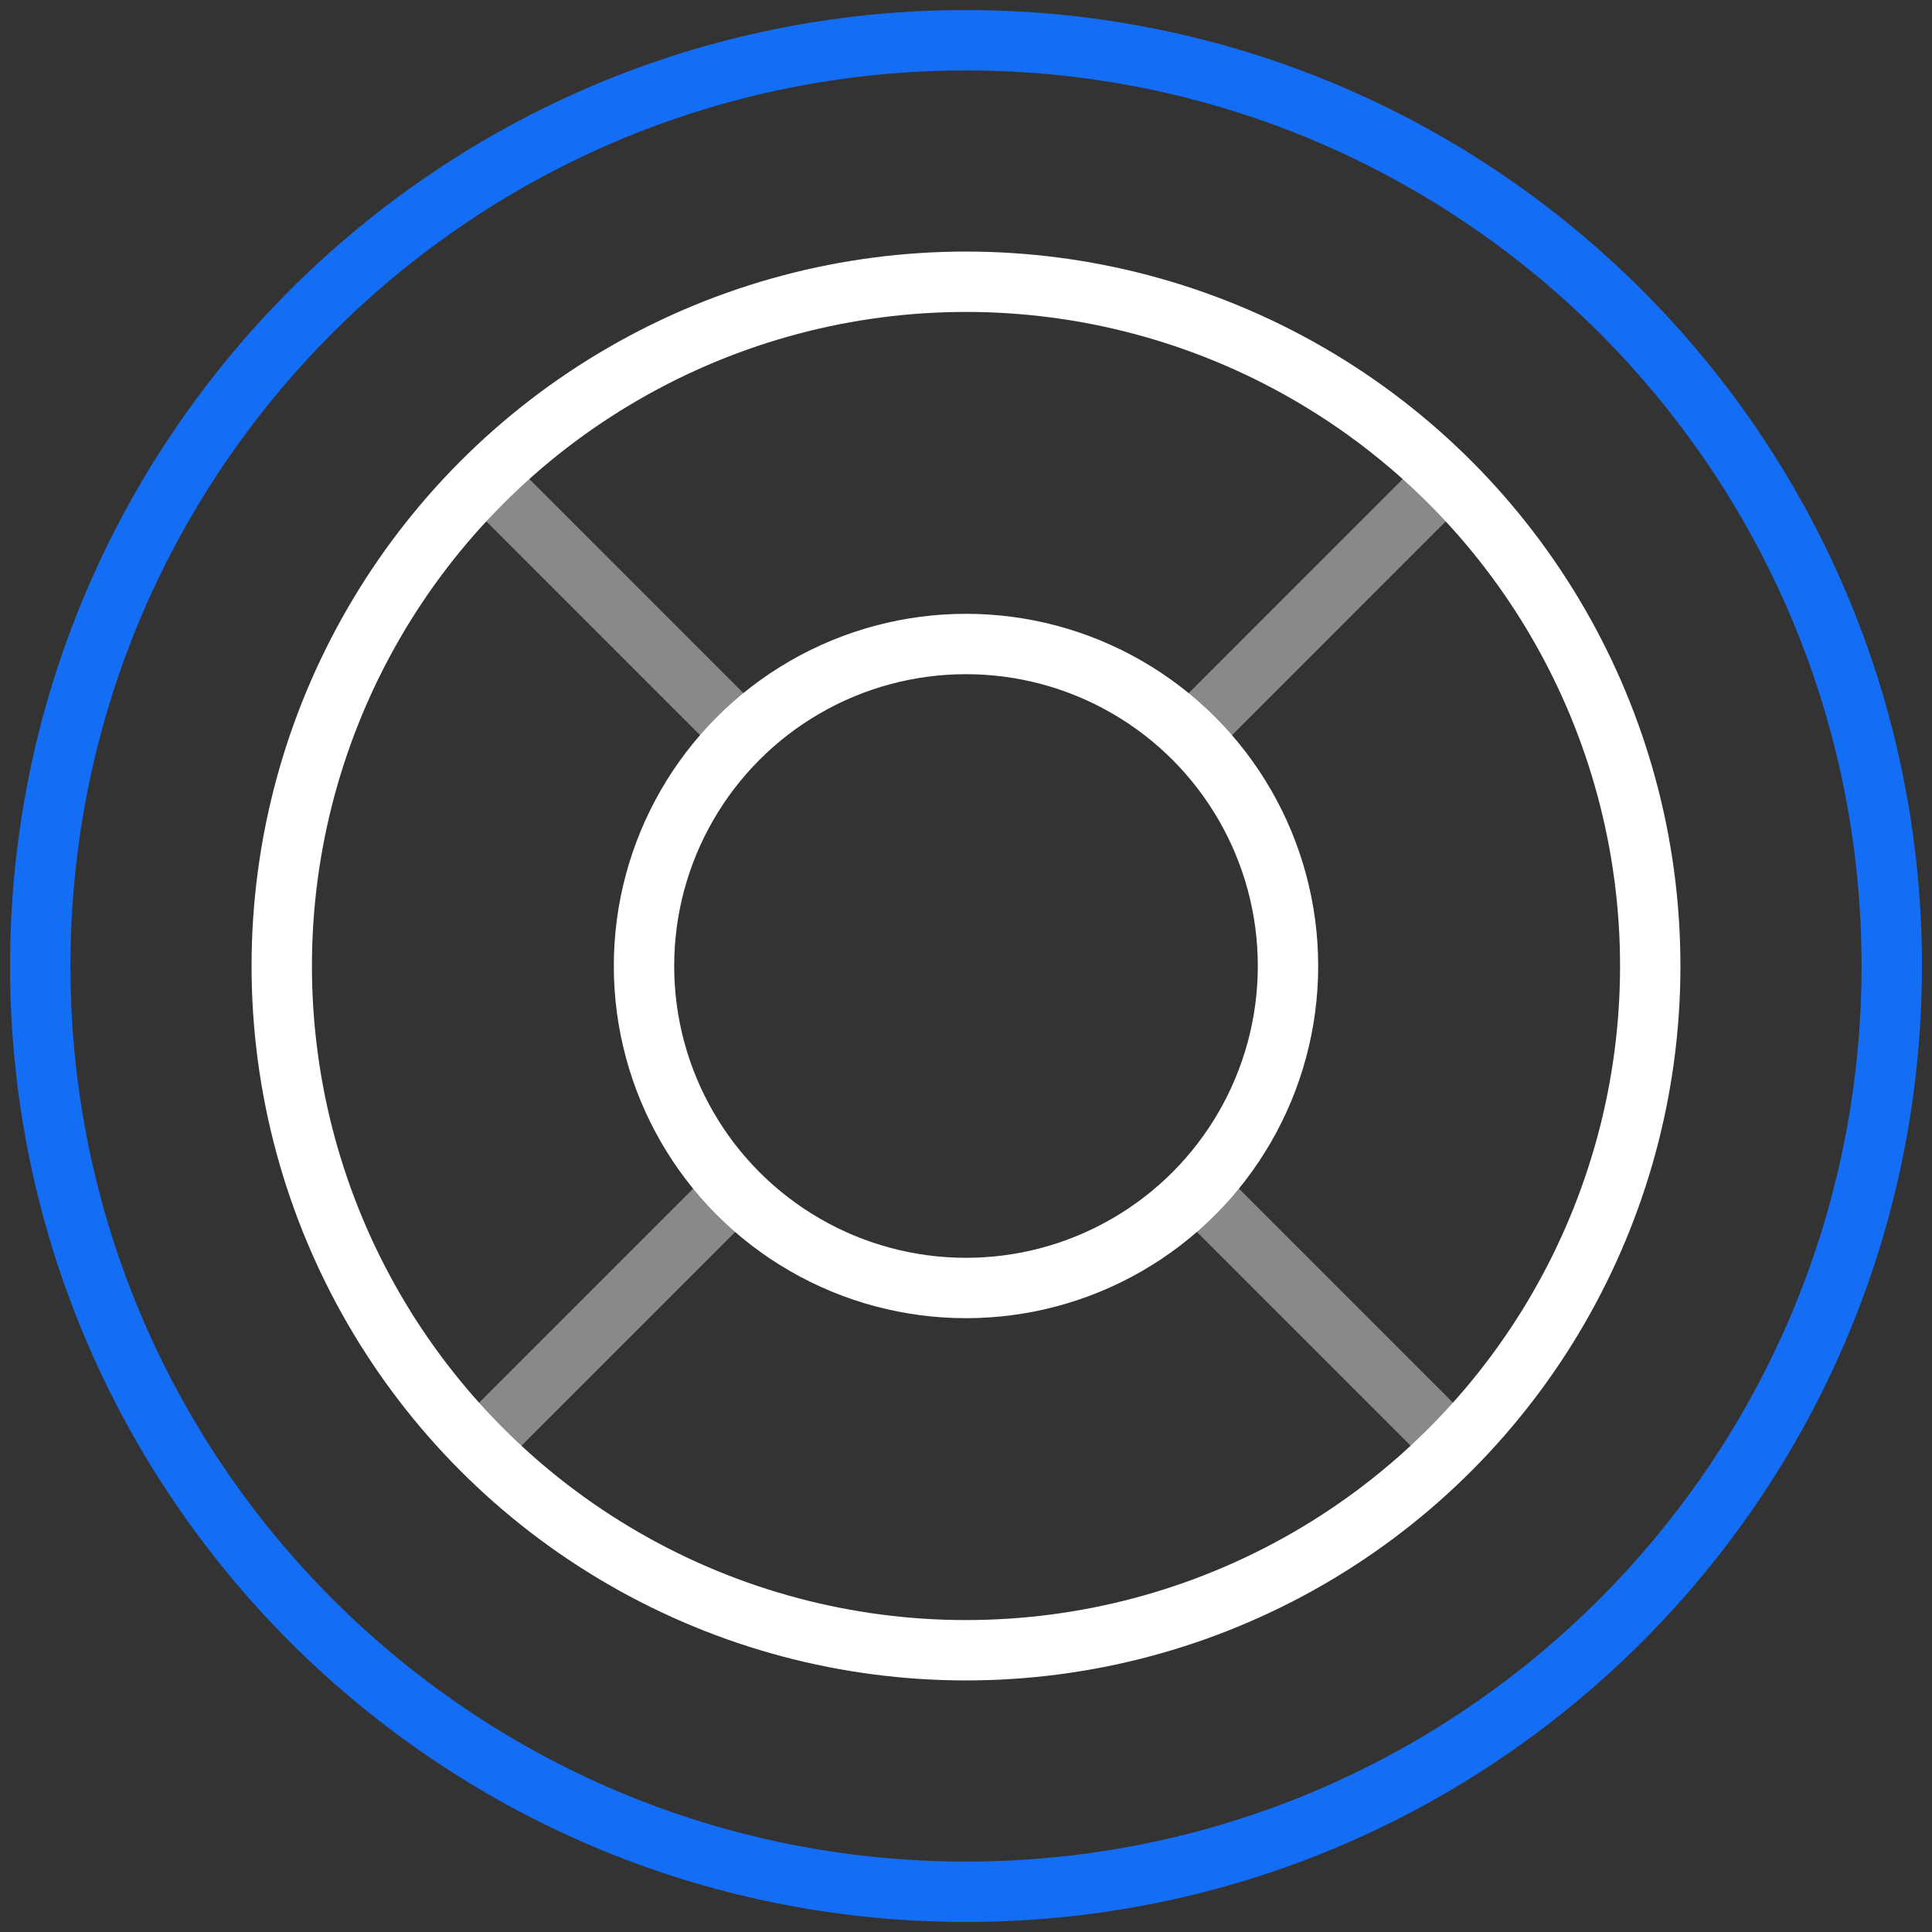
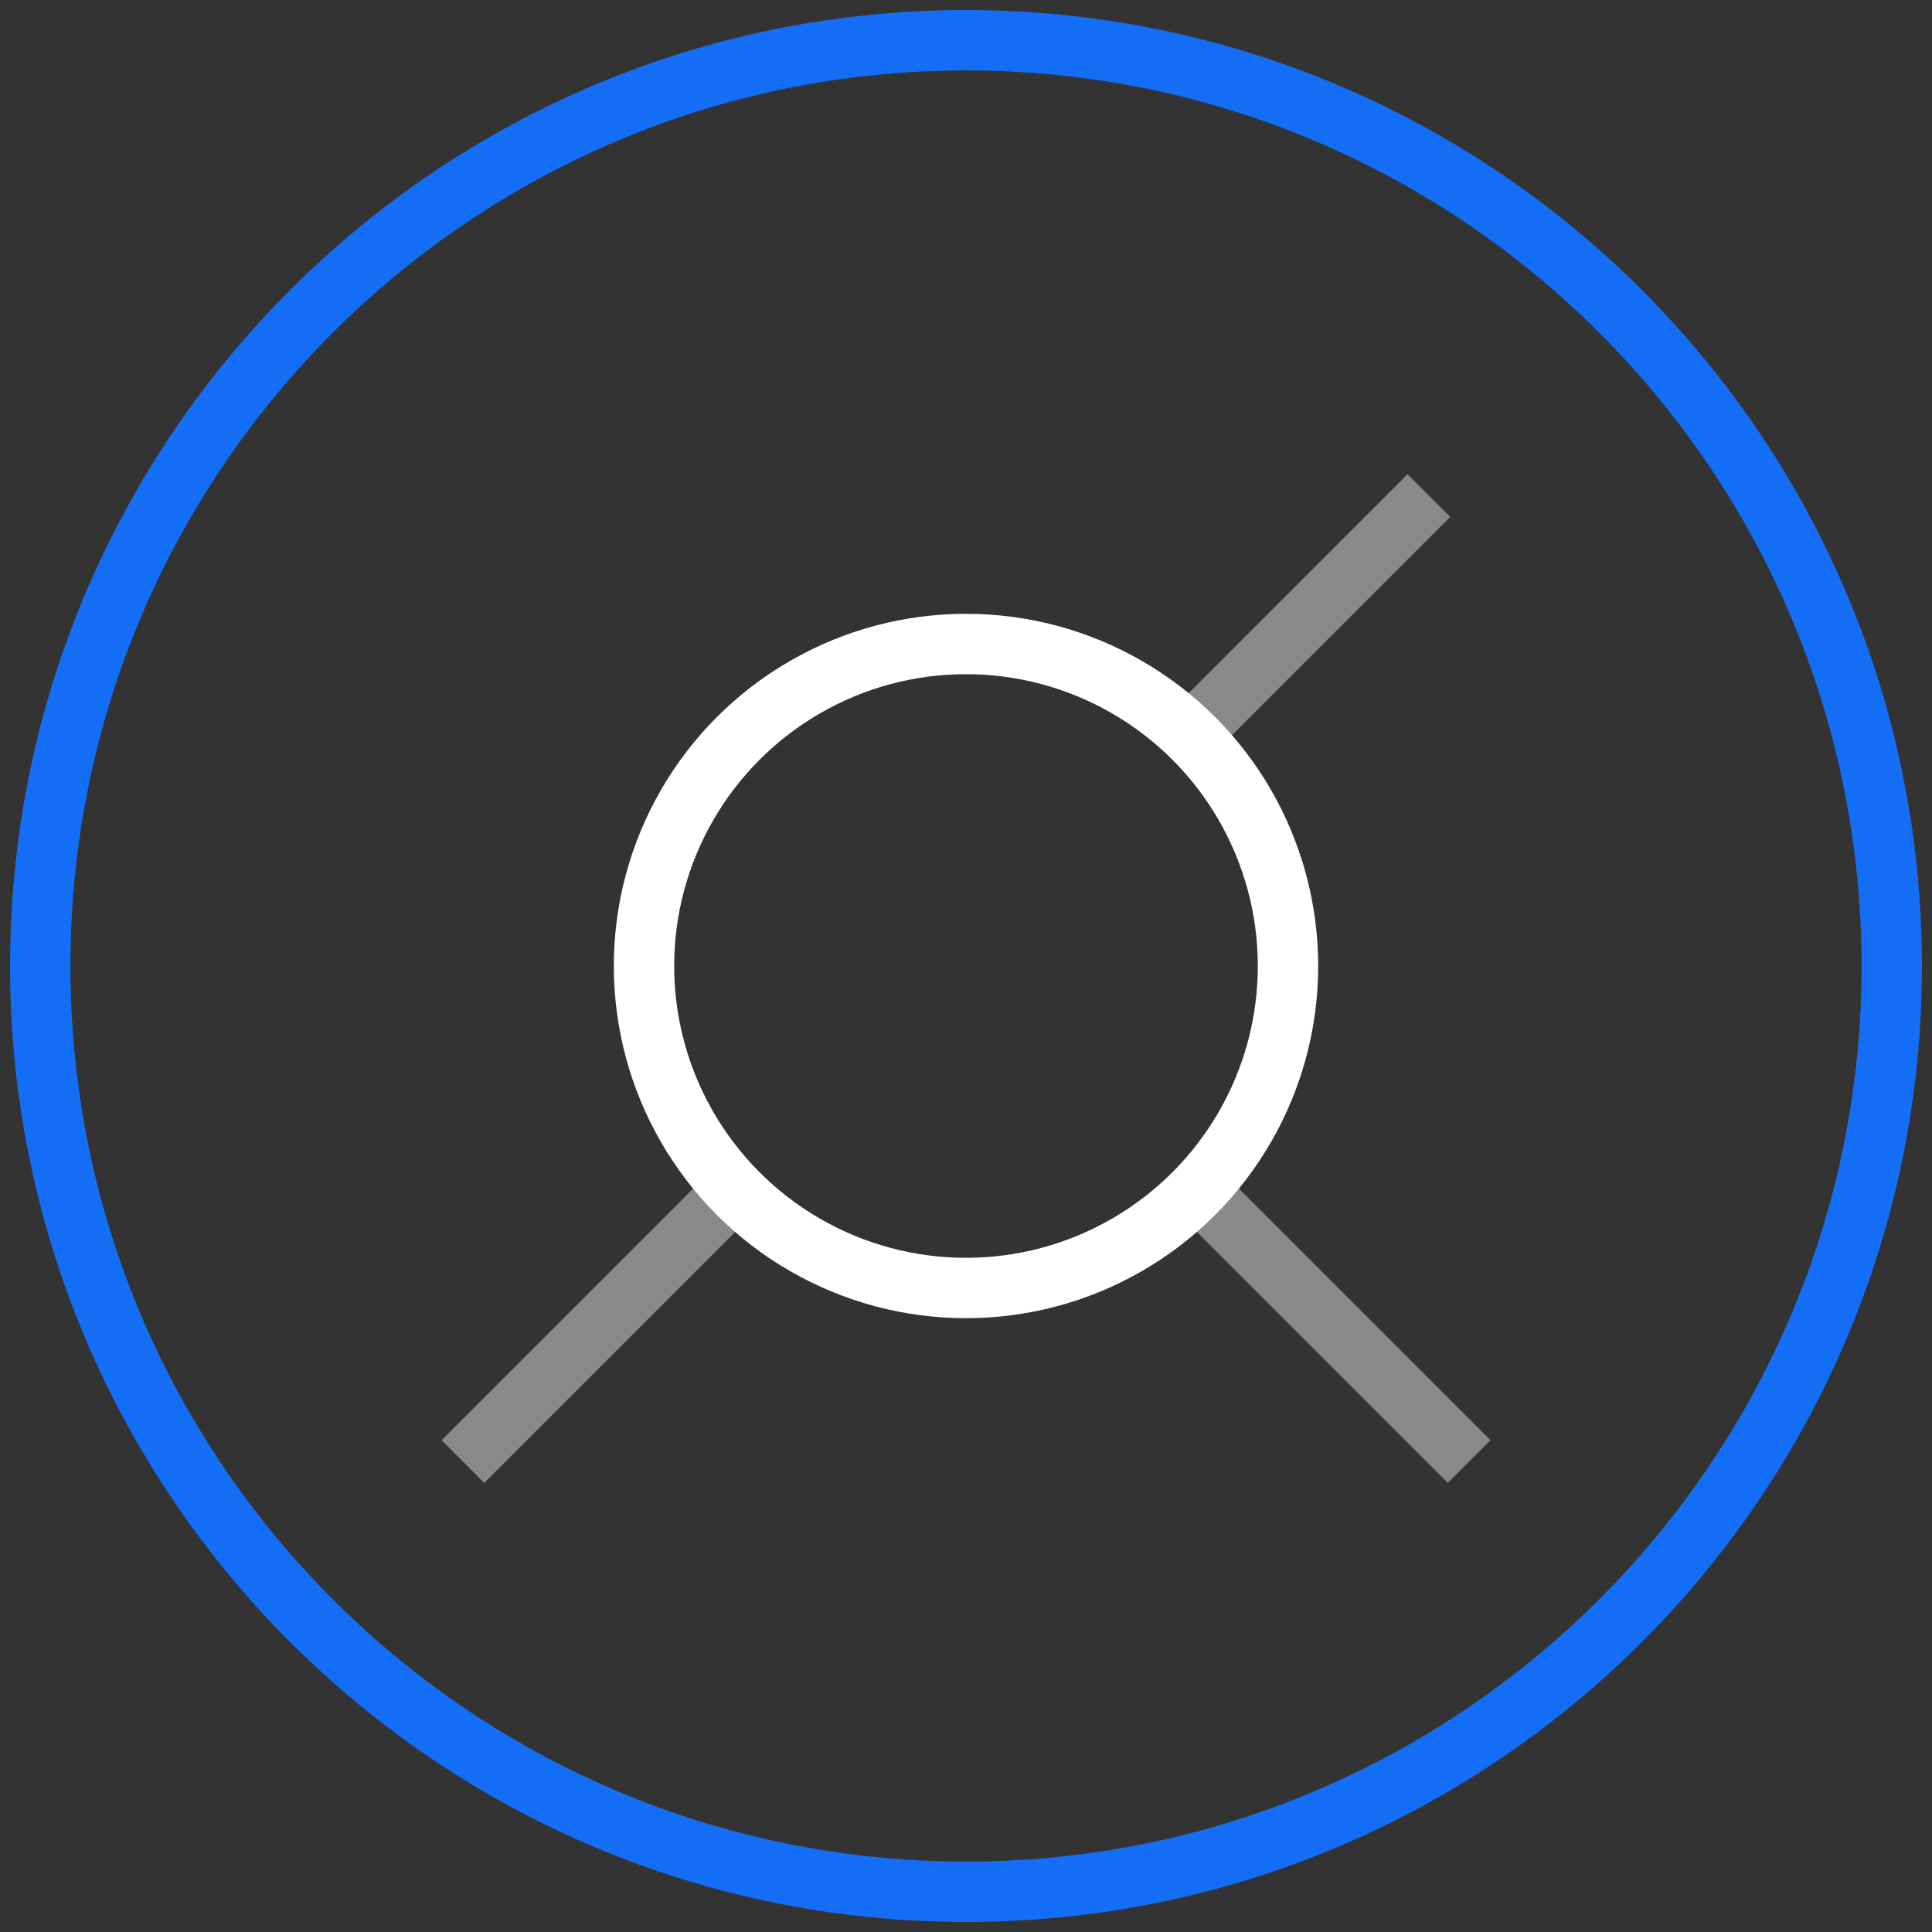
<svg xmlns="http://www.w3.org/2000/svg" width="48" height="48" viewBox="0 0 48 48" fill="none">
  <rect x="0" y="0" width="48" height="48" fill="#333333" stroke="none" />
  <path d="M47 24C47 36.703 36.703 47 24 47C11.297 47 1 36.703 1 24C1 11.297 11.297 1 24 1C36.703 1 47 11.297 47 24Z" stroke="#146EF5" stroke-width="1.5" />
  <path d="M35.5 12.312L29.127 18.686" stroke="#898989" stroke-width="1.5" />
  <path d="M17.874 29.939L11.501 36.312" stroke="#898989" stroke-width="1.5" />
  <path d="M36.5 36.312L30.127 29.939" stroke="#898989" stroke-width="1.5" />
-   <path d="M18.874 18.686L12.501 12.312" stroke="#898989" stroke-width="1.5" />
-   <circle cx="24" cy="24" r="17" stroke="white" stroke-width="1.5" />
  <circle cx="24" cy="24" r="8" stroke="white" stroke-width="1.5" />
</svg>